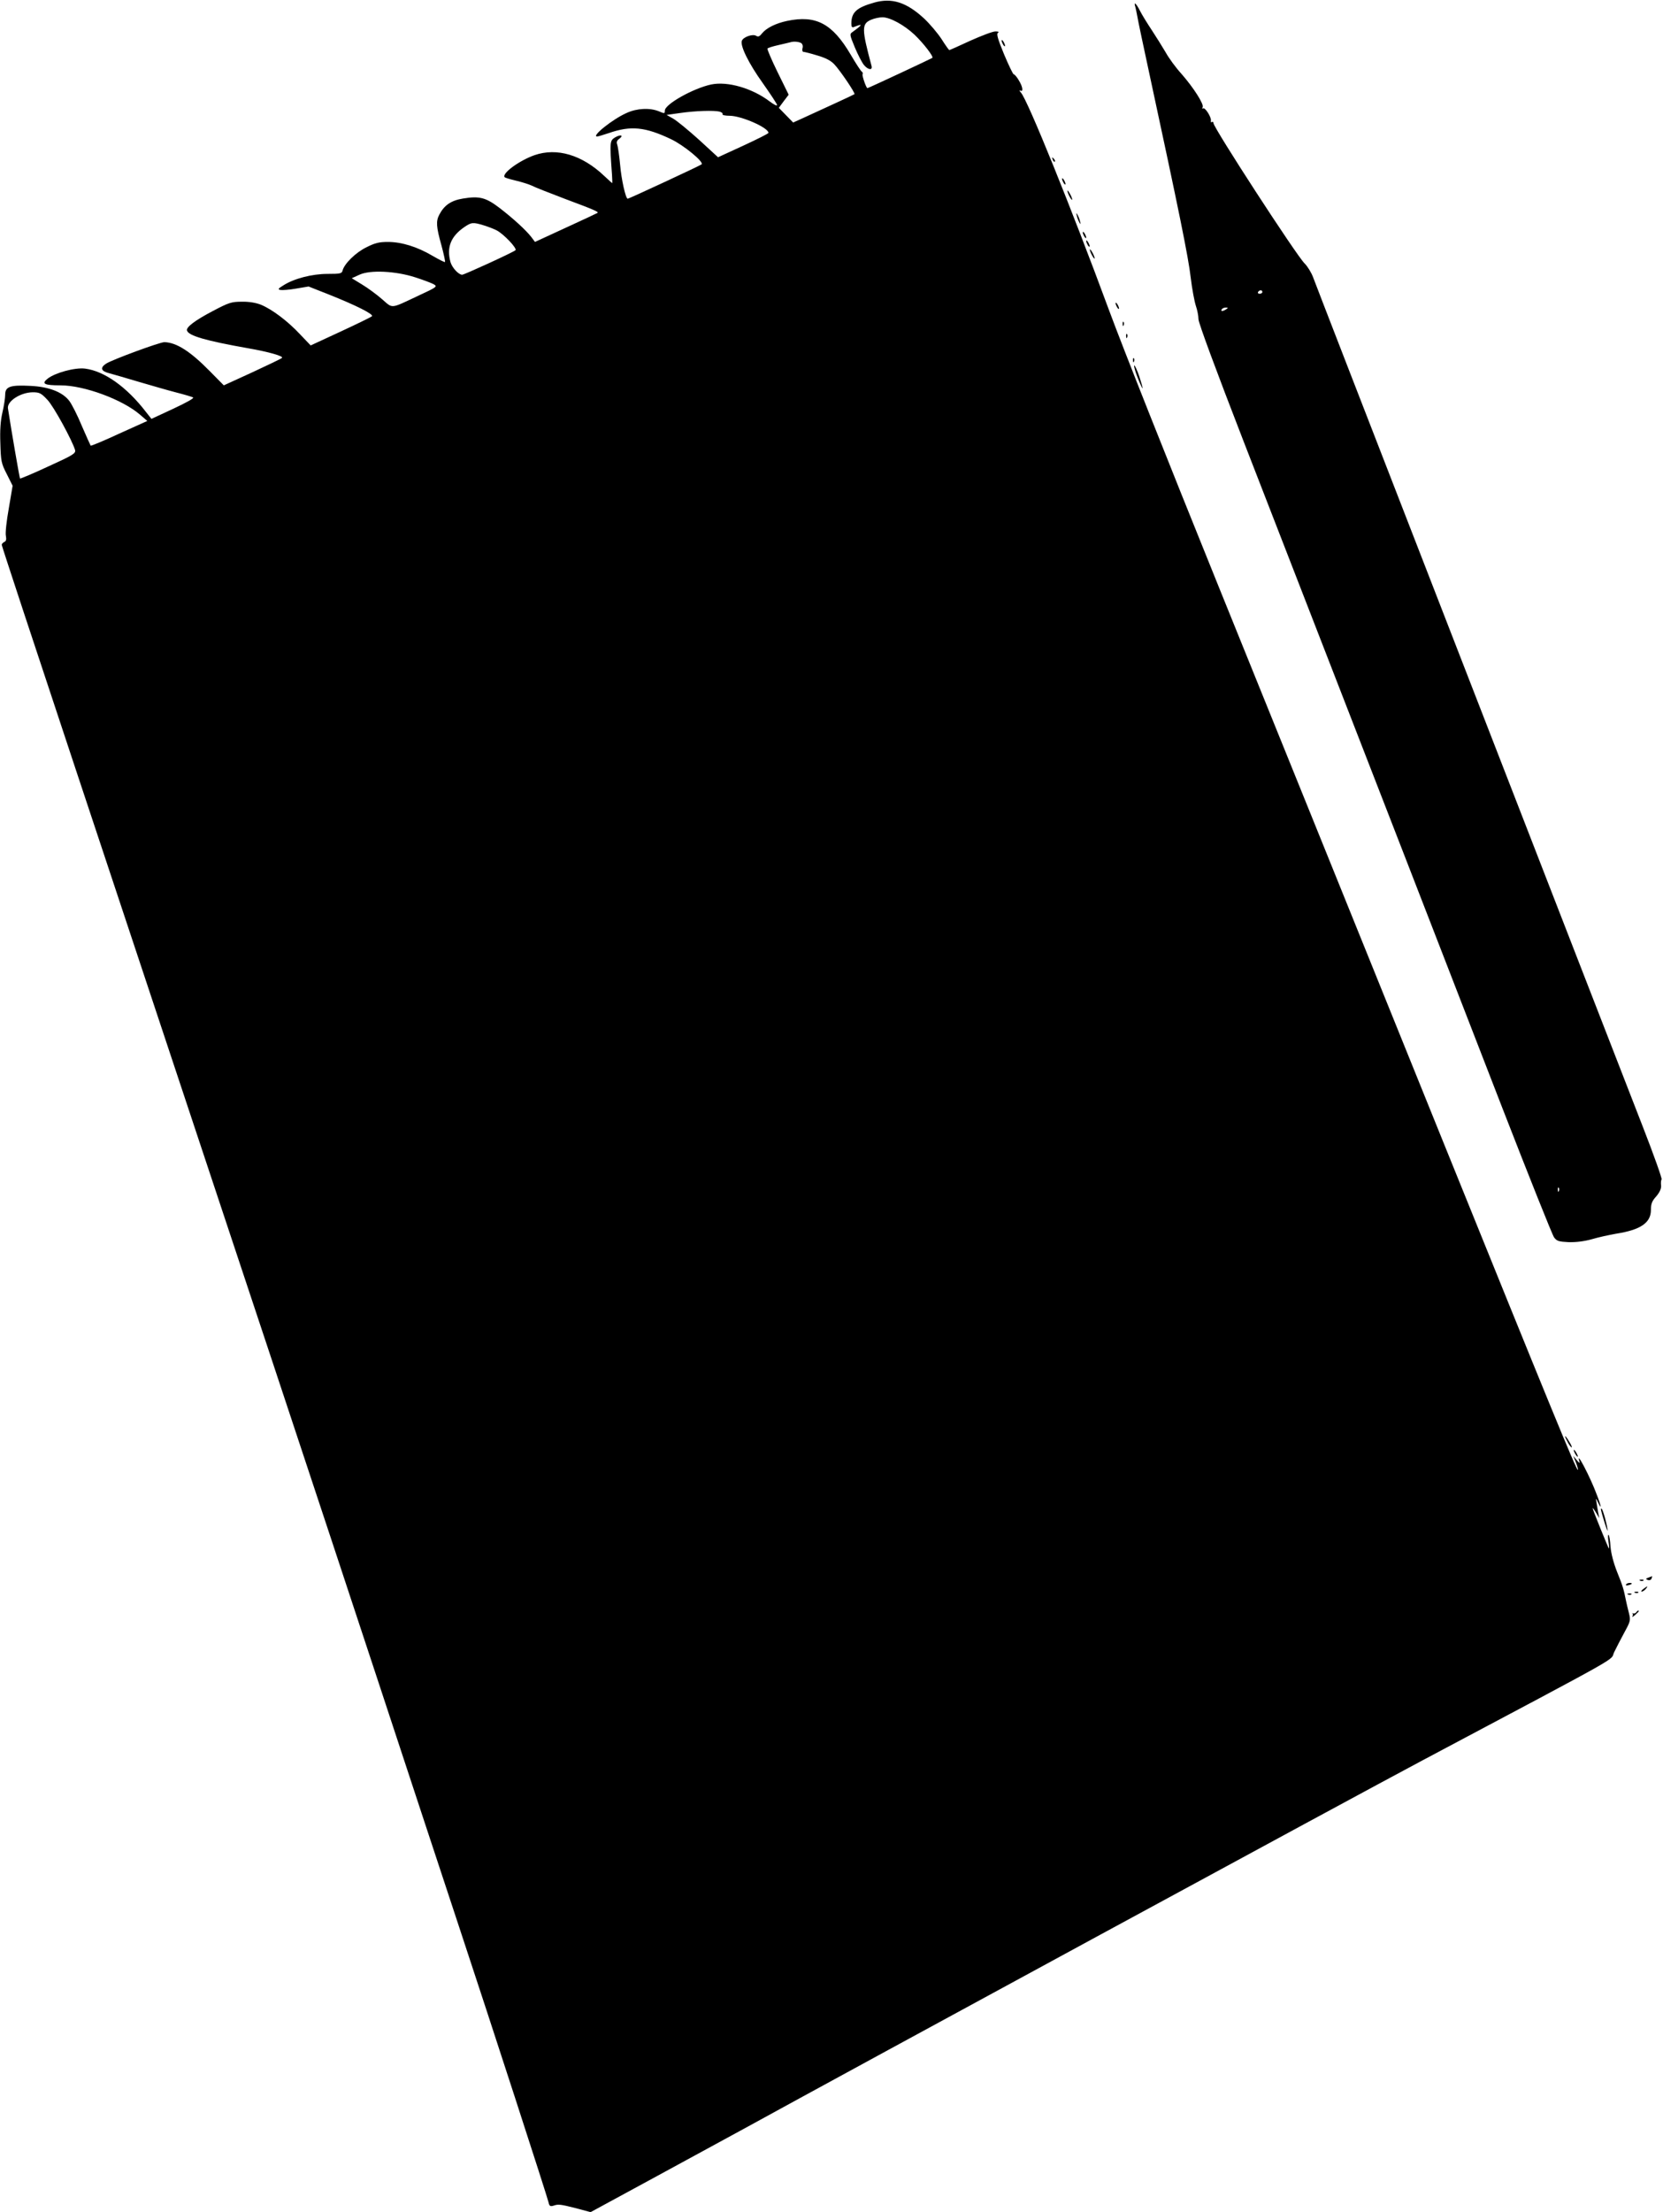
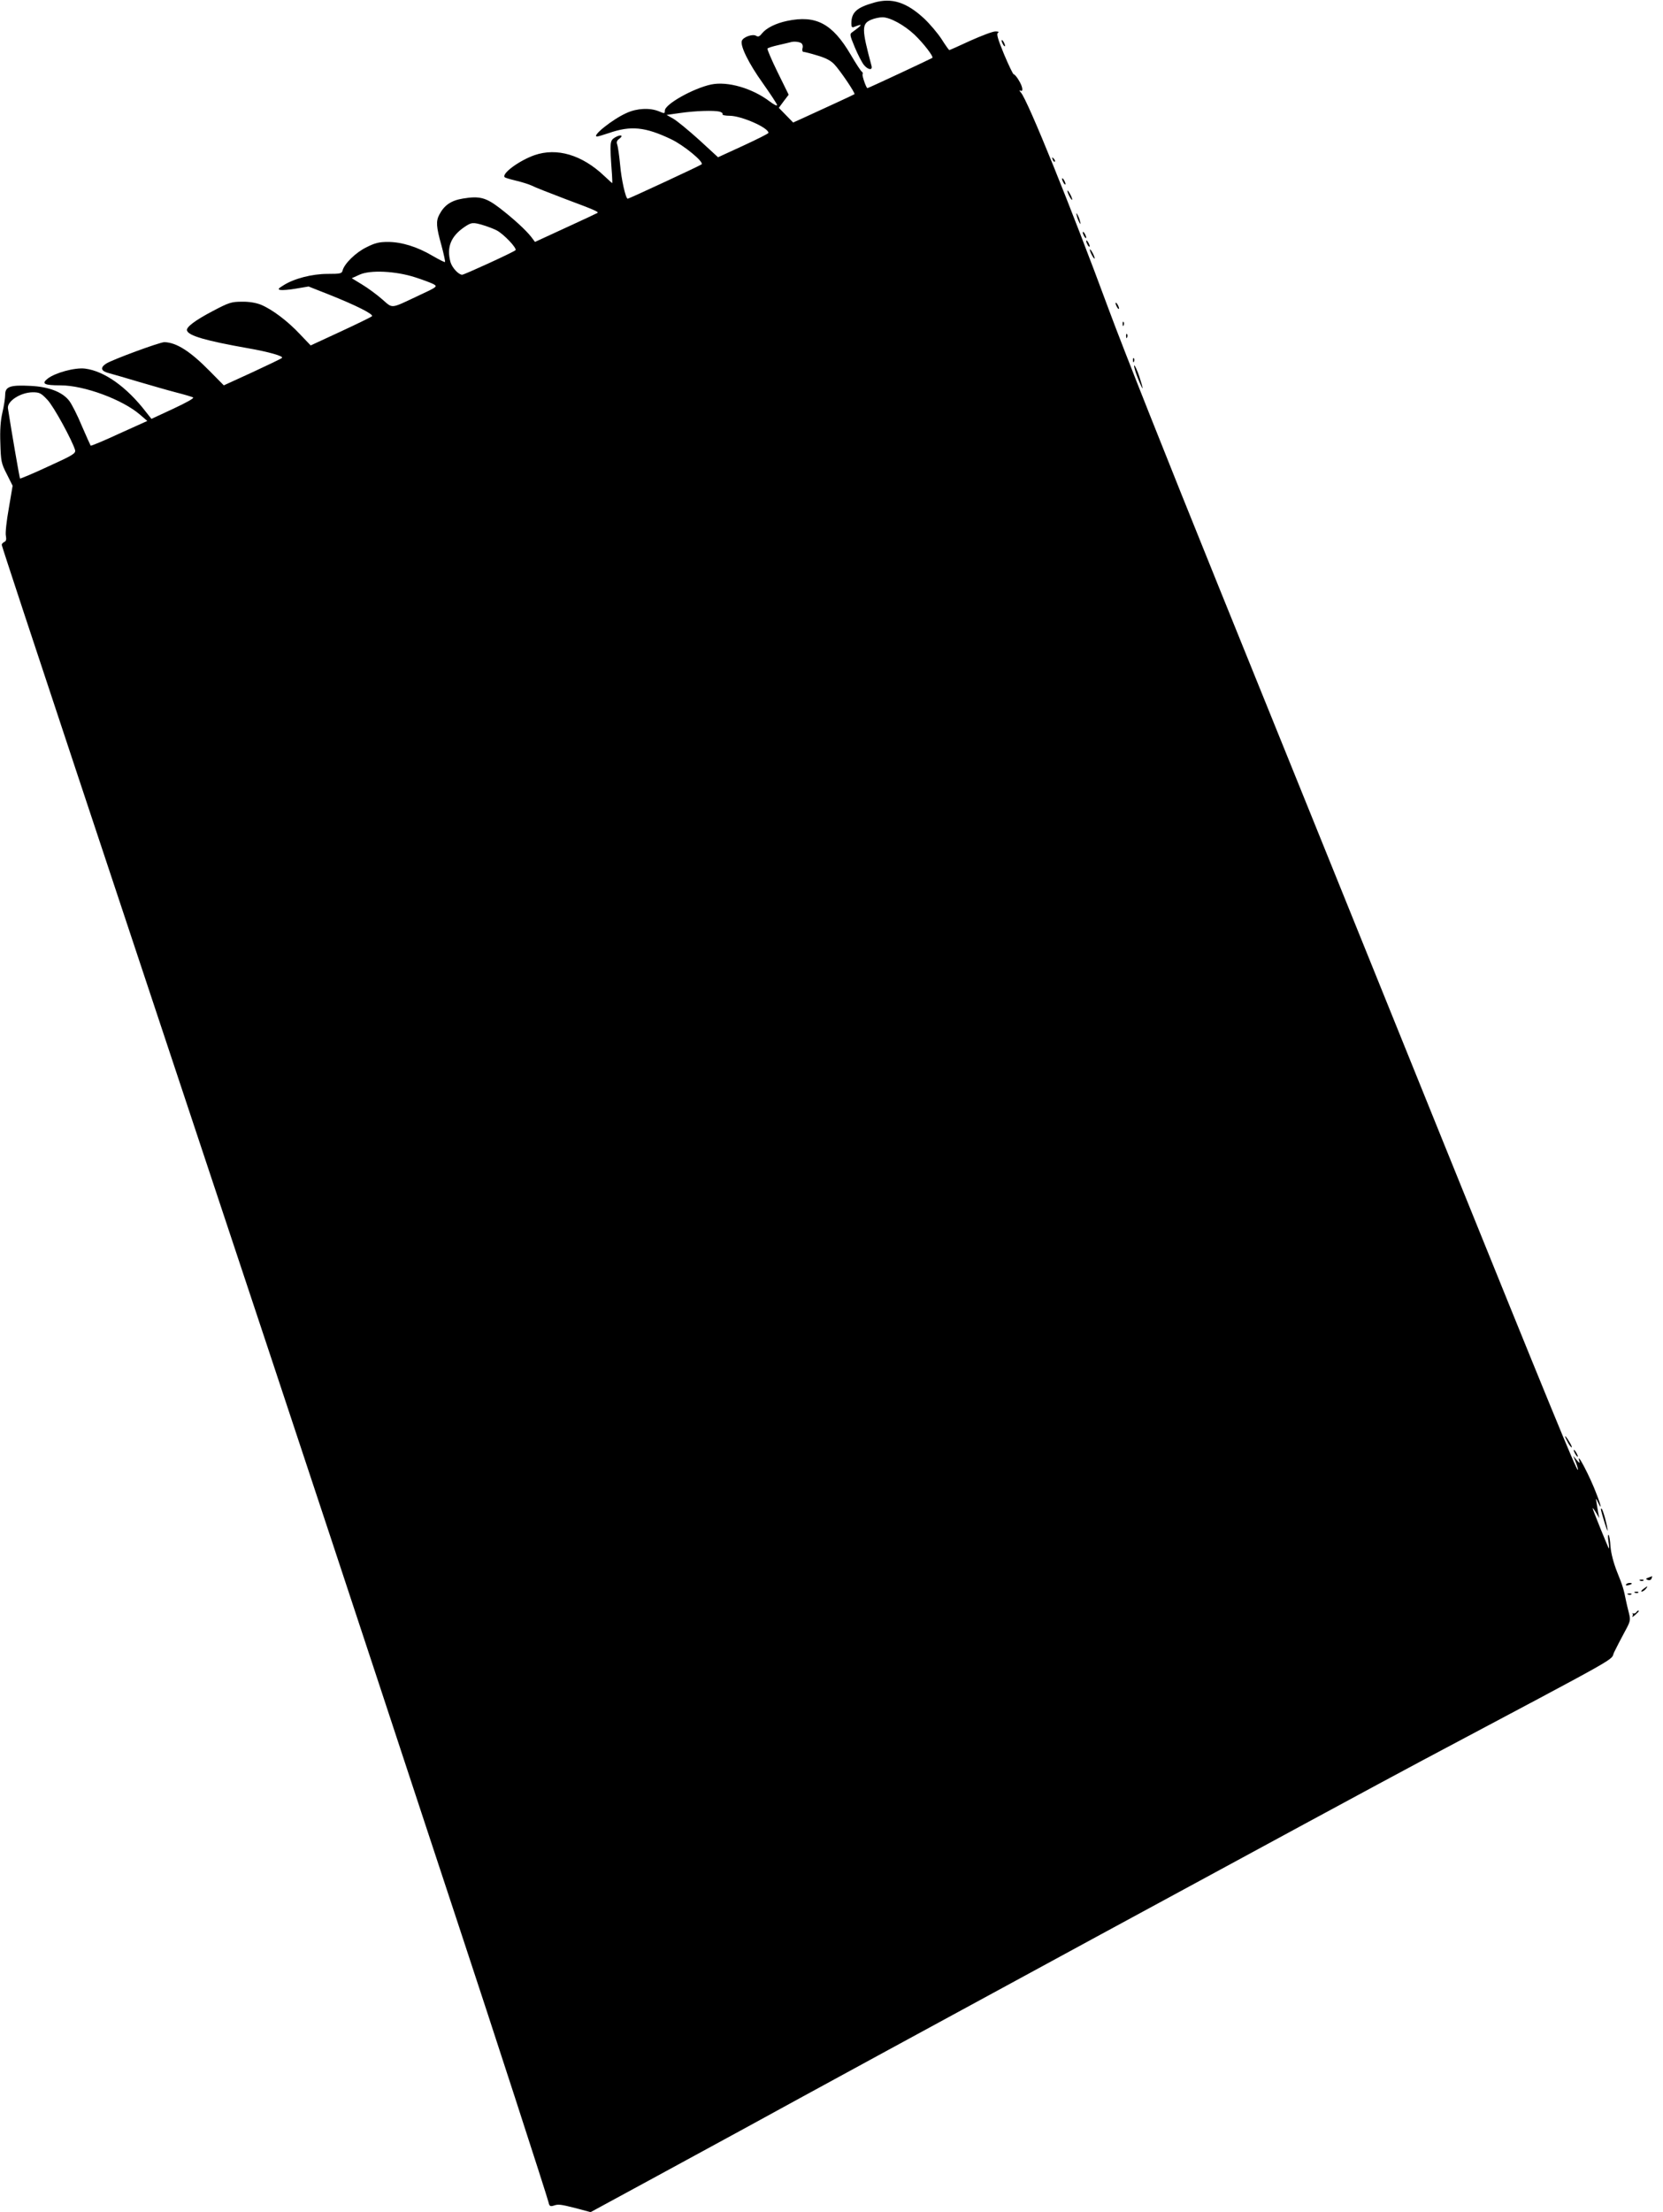
<svg xmlns="http://www.w3.org/2000/svg" version="1.0" width="963pt" height="1280pt" viewBox="0 0 963 1280" preserveAspectRatio="xMidYMid meet">
  <g transform="translate(0,1280) scale(0.1,-0.1)" fill="#000000" stroke="none">
    <path d="M5062 12785 c-102 -29 -132 -56 -132 -122 0 -20 4 -24 18 -18 51 20 48 13 -11 -30 -18 -12 -17 -16 13 -89 17 -41 41 -87 52 -101 23 -29 52 -34 45 -7 -58 216 -58 244 -2 268 19 8 48 14 65 14 44 0 125 -44 186 -101 52 -50 111 -126 103 -134 -5 -4 -370 -175 -376 -175 -7 0 -32 73 -28 80 3 5 1 11 -4 15 -6 3 -35 48 -65 99 -106 180 -201 230 -368 195 -66 -14 -120 -41 -145 -72 -14 -18 -22 -22 -35 -14 -19 12 -74 -7 -82 -29 -11 -29 40 -132 121 -245 45 -64 83 -121 83 -127 0 -7 -19 3 -43 21 -100 76 -243 118 -339 98 -103 -22 -268 -114 -268 -151 0 -18 -2 -18 -35 -4 -52 21 -126 18 -187 -10 -81 -36 -206 -136 -170 -136 5 0 35 9 68 20 127 44 210 36 361 -36 73 -35 190 -131 176 -145 -7 -7 -421 -199 -428 -199 -12 0 -37 113 -44 196 -5 54 -13 108 -17 118 -5 13 -2 23 11 32 29 21 10 28 -23 9 -31 -19 -32 -25 -18 -217 2 -27 2 -48 1 -48 -1 0 -21 19 -45 41 -129 123 -275 166 -405 121 -90 -32 -193 -108 -172 -128 3 -3 33 -12 67 -20 34 -8 74 -21 89 -28 14 -8 101 -42 193 -77 169 -63 196 -75 188 -81 -3 -2 -85 -41 -184 -86 l-178 -82 -21 28 c-31 40 -102 105 -182 167 -81 62 -118 72 -214 56 -68 -11 -108 -38 -137 -93 -20 -38 -18 -70 12 -177 14 -51 23 -95 21 -97 -2 -3 -35 14 -73 36 -88 52 -179 80 -258 80 -50 0 -75 -6 -124 -31 -62 -30 -128 -95 -138 -134 -4 -18 -13 -20 -87 -20 -90 0 -195 -27 -257 -67 -30 -18 -32 -23 -16 -26 11 -2 52 1 91 8 l72 12 119 -47 c156 -62 259 -114 248 -125 -5 -5 -87 -45 -182 -89 l-173 -80 -62 65 c-70 75 -161 144 -227 171 -28 11 -69 18 -110 17 -59 0 -75 -5 -166 -53 -105 -55 -158 -95 -151 -114 9 -30 109 -59 352 -102 121 -21 208 -46 198 -56 -5 -5 -82 -42 -173 -84 l-164 -75 -81 82 c-113 115 -193 166 -263 168 -27 0 -301 -101 -337 -124 -37 -24 -31 -44 18 -56 23 -6 101 -29 172 -50 72 -21 168 -49 215 -61 47 -12 91 -25 98 -29 8 -4 -39 -30 -114 -65 l-127 -59 -31 39 c-112 146 -242 238 -354 252 -59 7 -172 -24 -216 -58 -38 -30 -20 -39 75 -39 136 0 358 -82 459 -169 l43 -37 -162 -73 c-88 -41 -163 -72 -166 -70 -2 3 -25 54 -51 114 -25 61 -58 125 -72 144 -39 52 -118 83 -226 88 -117 6 -146 -4 -146 -51 0 -19 -7 -65 -16 -103 -11 -47 -15 -102 -12 -179 3 -102 5 -115 37 -177 l34 -68 -22 -130 c-13 -72 -21 -144 -17 -160 4 -21 1 -31 -9 -35 -8 -4 -15 -11 -15 -17 0 -6 194 -594 431 -1307 1032 -3103 1428 -4297 1739 -5240 182 -553 398 -1207 480 -1455 184 -555 507 -1550 516 -1588 5 -23 10 -26 28 -21 29 10 39 9 134 -15 l82 -22 363 197 c199 108 434 236 522 284 663 364 3536 1923 3930 2132 1205 640 1086 573 1112 627 12 25 39 77 59 114 36 66 37 70 26 115 -7 26 -14 58 -17 72 -12 62 -19 85 -51 164 -21 53 -35 108 -38 146 -2 34 -7 64 -11 68 -4 4 -5 -13 -1 -38 4 -24 5 -42 2 -40 -4 5 -85 203 -93 230 -2 8 5 -1 17 -20 l21 -35 -7 35 c-3 19 -8 46 -10 60 -4 22 -3 22 10 -5 22 -46 19 -22 -8 47 -37 100 -123 264 -100 191 4 -12 -1 -10 -15 7 l-21 25 16 -39 c8 -21 13 -40 11 -42 -7 -7 -171 394 -777 1891 -547 1352 -1049 2594 -1305 3225 -302 746 -550 1371 -633 1595 -221 599 -470 1213 -510 1259 -10 11 -11 16 -4 12 19 -11 15 22 -9 60 -11 19 -24 34 -29 34 -4 0 -29 52 -56 116 -36 88 -45 118 -35 124 8 5 3 8 -15 8 -16 0 -81 -25 -146 -54 -64 -30 -119 -54 -121 -54 -2 0 -23 29 -45 64 -23 35 -68 88 -101 119 -102 94 -186 121 -289 92z m-423 -234 c8 -5 12 -18 8 -30 -3 -12 0 -21 5 -21 6 0 42 -9 81 -21 48 -14 79 -30 99 -52 33 -35 122 -166 116 -172 -3 -3 -192 -90 -304 -141 l-51 -23 -42 43 -41 42 28 38 29 38 -64 130 c-35 71 -61 133 -59 137 3 4 31 13 63 20 32 7 63 15 68 16 20 7 50 4 64 -4z m-472 -397 c13 -4 20 -10 17 -15 -3 -5 16 -9 43 -9 68 -1 223 -69 223 -99 0 -4 -66 -37 -146 -74 l-146 -67 -110 101 c-61 55 -128 110 -149 122 l-39 22 78 11 c89 13 197 16 229 8z m-1366 -658 c26 -8 60 -21 75 -29 42 -22 120 -105 109 -115 -15 -13 -297 -142 -309 -142 -21 1 -57 40 -67 72 -24 86 1 150 80 204 41 28 50 29 112 10z m-396 -301 c44 -14 91 -32 105 -39 24 -14 23 -16 -85 -66 -168 -79 -148 -77 -213 -21 -31 27 -84 66 -116 85 l-59 36 44 20 c61 29 210 22 324 -15z m-2131 -708 c37 -38 146 -239 161 -292 4 -19 -14 -30 -155 -94 -88 -41 -162 -72 -164 -70 -3 3 -52 288 -70 406 -6 41 72 92 143 93 40 0 49 -5 85 -43z" />
-     <path d="M6575 12758 c3 -13 8 -36 11 -53 2 -16 38 -185 79 -375 158 -733 217 -1019 230 -1136 8 -67 22 -140 30 -164 8 -23 15 -58 15 -77 0 -21 100 -291 259 -701 759 -1952 1252 -3222 1502 -3867 154 -396 288 -731 298 -745 16 -22 27 -25 85 -28 44 -1 91 5 134 17 37 11 100 25 141 32 141 22 201 63 201 137 0 35 6 52 31 79 20 24 29 44 28 62 -2 14 -1 31 3 36 3 6 -45 141 -107 300 -104 266 -514 1322 -1205 3100 -396 1019 -685 1763 -706 1820 -10 27 -32 63 -49 80 -46 44 -528 786 -528 812 0 7 -4 10 -9 7 -5 -4 -8 0 -6 7 4 20 -34 79 -45 72 -6 -3 -7 -1 -3 6 10 16 -52 113 -122 193 -33 36 -74 92 -92 125 -19 32 -55 90 -80 128 -26 39 -57 89 -69 113 -23 45 -38 56 -26 20z m735 -1648 c0 -5 -7 -10 -16 -10 -8 0 -12 5 -9 10 3 6 10 10 16 10 5 0 9 -4 9 -10z m-210 -100 c-20 -13 -33 -13 -25 0 3 6 14 10 23 10 15 0 15 -2 2 -10z m1927 -5102 c-3 -8 -6 -5 -6 6 -1 11 2 17 5 13 3 -3 4 -12 1 -19z" />
    <path d="M5800 12565 c0 -5 5 -17 10 -25 5 -8 10 -10 10 -5 0 6 -5 17 -10 25 -5 8 -10 11 -10 5z" />
    <path d="M6096 11877 c3 -10 9 -15 12 -12 3 3 0 11 -7 18 -10 9 -11 8 -5 -6z" />
    <path d="M6150 11765 c0 -5 5 -17 10 -25 5 -8 10 -10 10 -5 0 6 -5 17 -10 25 -5 8 -10 11 -10 5z" />
    <path d="M6181 11695 c0 -5 6 -21 14 -35 8 -14 14 -20 14 -15 0 6 -6 21 -14 35 -8 14 -14 21 -14 15z" />
    <path d="M6236 11550 c3 -14 11 -32 16 -40 6 -10 7 -7 2 10 -3 14 -11 32 -16 40 -6 10 -7 7 -2 -10z" />
    <path d="M6270 11455 c0 -5 5 -17 10 -25 5 -8 10 -10 10 -5 0 6 -5 17 -10 25 -5 8 -10 11 -10 5z" />
    <path d="M6290 11405 c0 -5 5 -17 10 -25 5 -8 10 -10 10 -5 0 6 -5 17 -10 25 -5 8 -10 11 -10 5z" />
    <path d="M6311 11355 c0 -5 6 -21 14 -35 8 -14 14 -20 14 -15 0 6 -6 21 -14 35 -8 14 -14 21 -14 15z" />
    <path d="M6460 11045 c0 -5 5 -17 10 -25 5 -8 10 -10 10 -5 0 6 -5 17 -10 25 -5 8 -10 11 -10 5z" />
    <path d="M6501 10924 c0 -11 3 -14 6 -6 3 7 2 16 -1 19 -3 4 -6 -2 -5 -13z" />
    <path d="M6521 10854 c0 -11 3 -14 6 -6 3 7 2 16 -1 19 -3 4 -6 -2 -5 -13z" />
    <path d="M6561 10714 c0 -11 3 -14 6 -6 3 7 2 16 -1 19 -3 4 -6 -2 -5 -13z" />
    <path d="M6568 10685 c-3 -3 6 -35 20 -71 14 -35 27 -63 28 -61 2 2 -7 33 -19 70 -13 37 -26 65 -29 62z" />
    <path d="M9075 4461 c8 -17 19 -33 25 -36 5 -3 1 10 -11 29 -25 43 -36 48 -14 7z" />
    <path d="M9120 4390 c6 -11 13 -20 16 -20 2 0 0 9 -6 20 -6 11 -13 20 -16 20 -2 0 0 -9 6 -20z" />
    <path d="M9270 4068 c3 -22 39 -138 39 -125 1 21 -28 127 -35 127 -2 0 -4 -1 -4 -2z" />
    <path d="M9546 3671 c-17 -6 -17 -8 -4 -14 10 -3 19 0 22 9 3 8 4 14 3 13 -1 0 -11 -4 -21 -8z" />
    <path d="M9498 3653 c7 -3 16 -2 19 1 4 3 -2 6 -13 5 -11 0 -14 -3 -6 -6z" />
    <path d="M9416 3631 c-4 -5 3 -7 14 -4 23 6 26 13 6 13 -8 0 -17 -4 -20 -9z" />
    <path d="M9516 3605 c-11 -8 -15 -15 -9 -15 6 0 16 7 23 15 16 19 11 19 -14 0z" />
    <path d="M9468 3583 c7 -3 16 -2 19 1 4 3 -2 6 -13 5 -11 0 -14 -3 -6 -6z" />
    <path d="M9428 3573 c7 -3 16 -2 19 1 4 3 -2 6 -13 5 -11 0 -14 -3 -6 -6z" />
    <path d="M9475 3470 c-3 -5 -11 -8 -18 -6 -7 1 -9 1 -4 -1 4 -3 4 -10 0 -16 -3 -7 3 -3 15 7 12 11 22 21 22 23 0 6 -9 3 -15 -7z" />
  </g>
</svg>